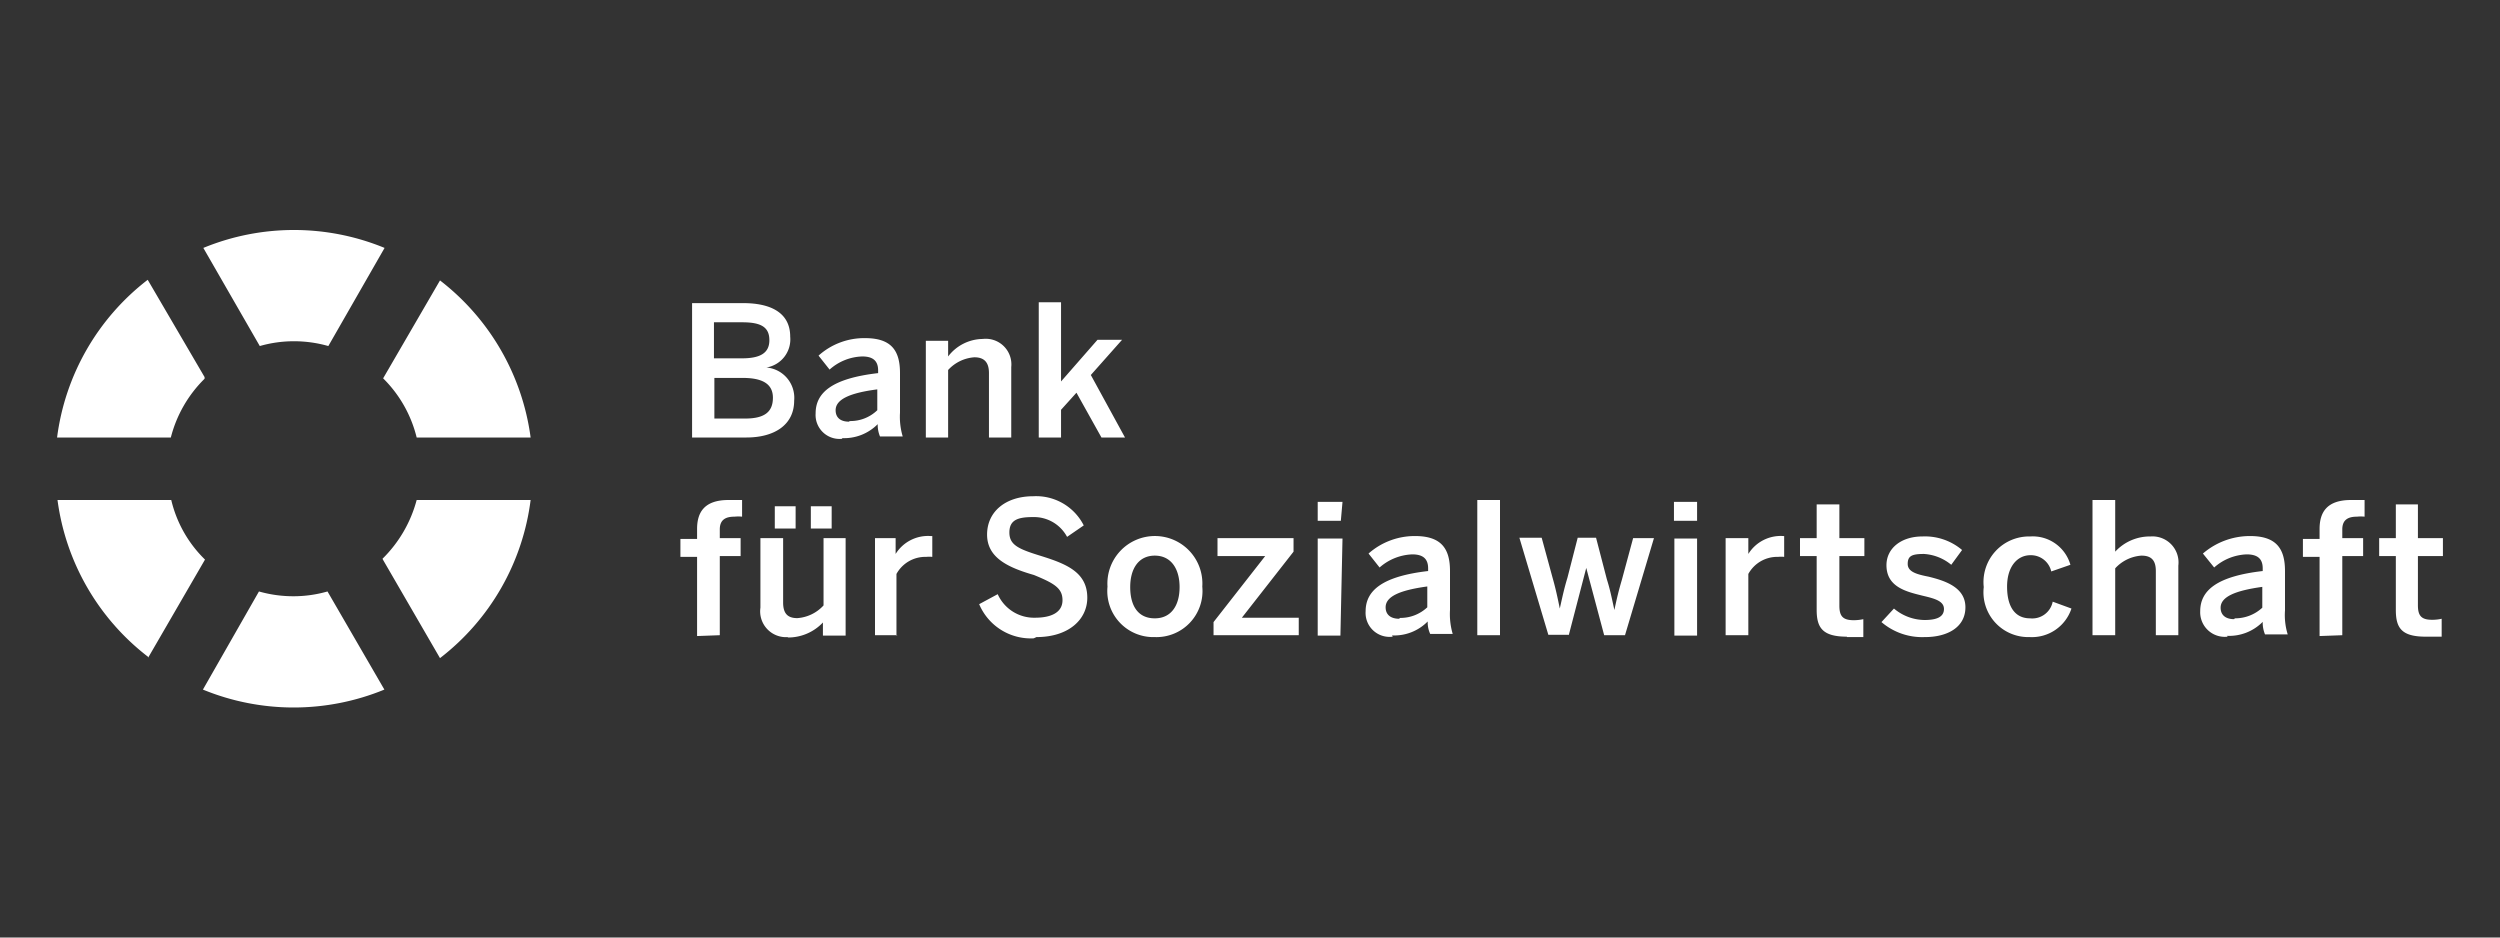
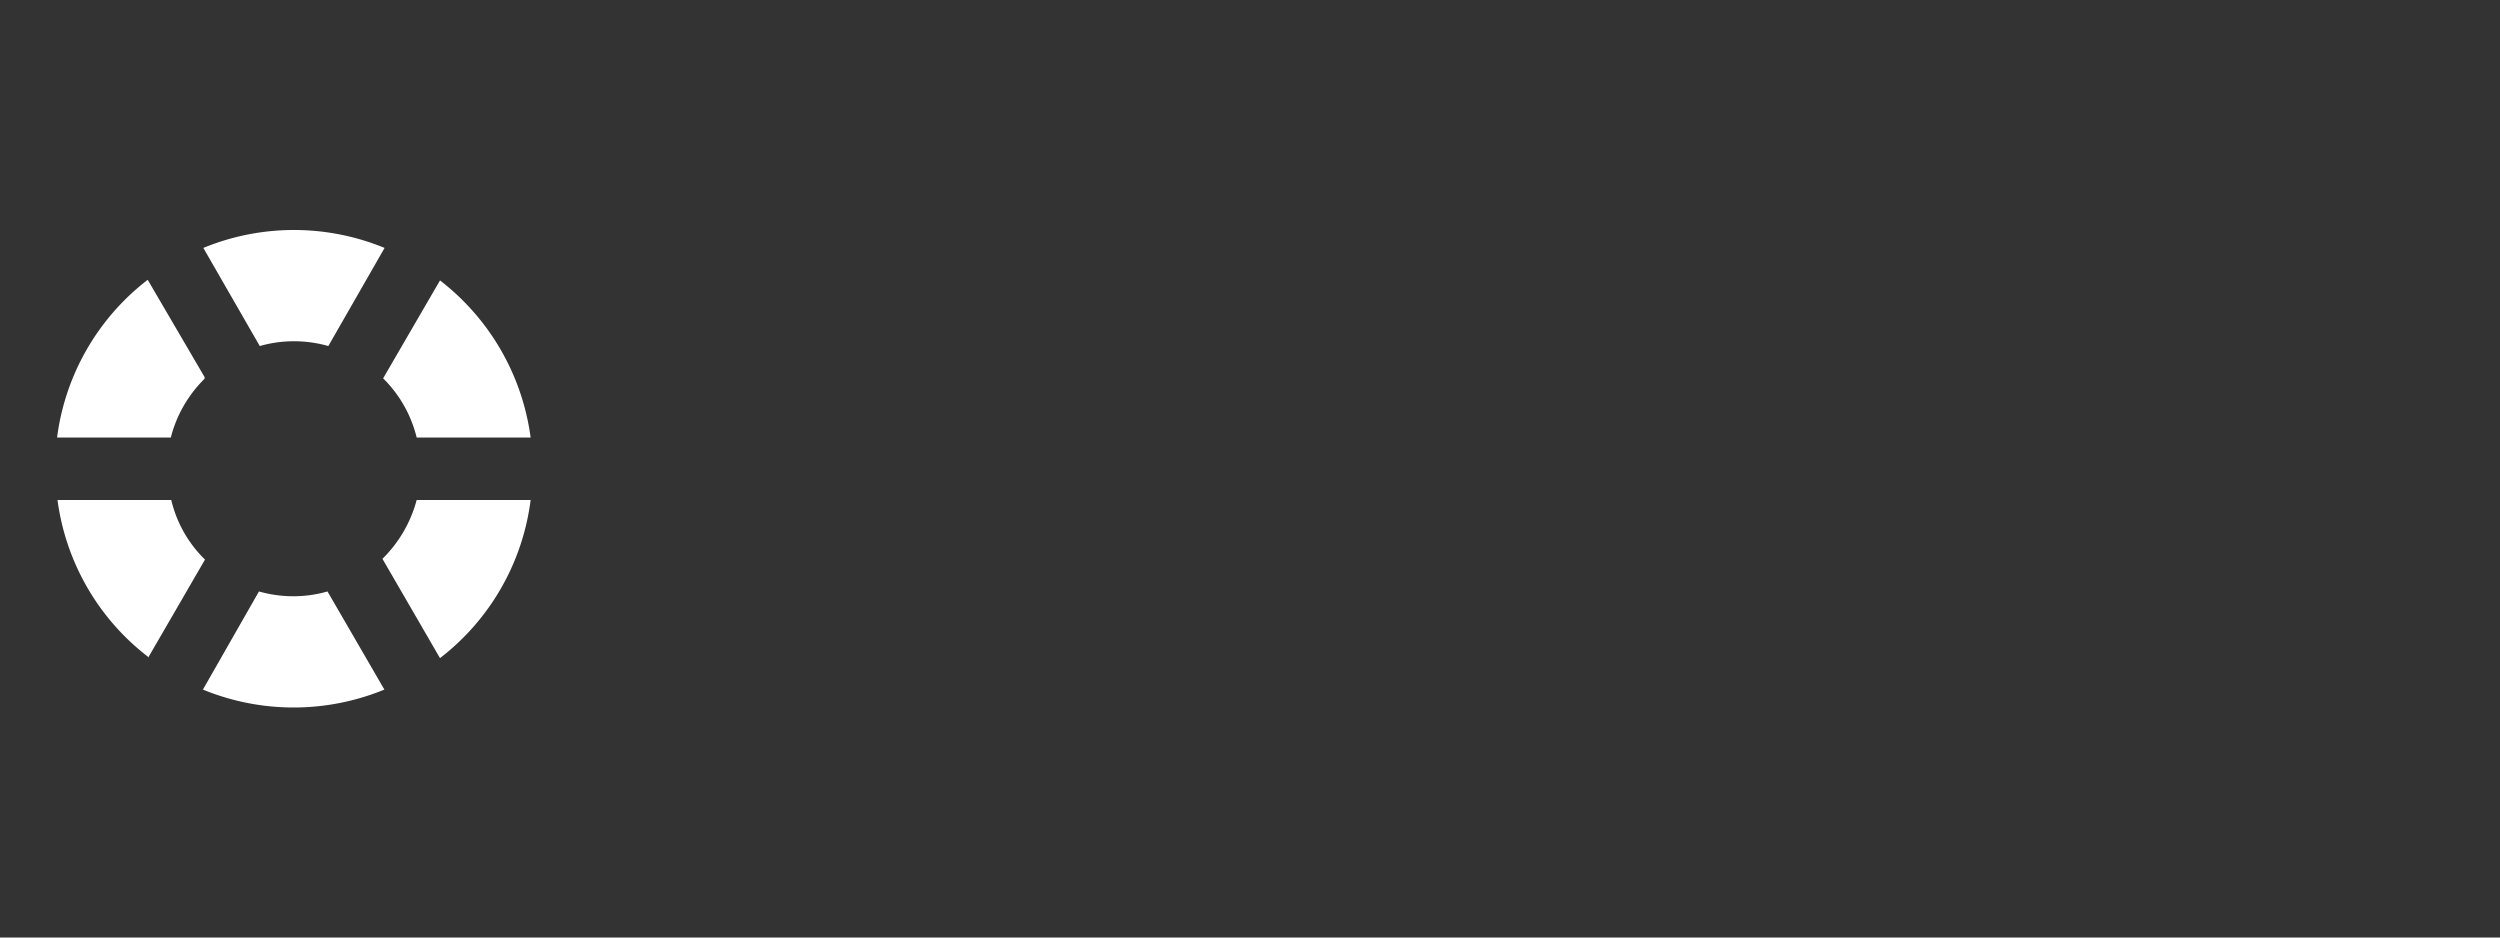
<svg xmlns="http://www.w3.org/2000/svg" id="Ebene_1" data-name="Ebene 1" viewBox="0 0 120 45">
  <rect x="0" y="0" width="120" height="45" fill="#333333" stroke="none" />
  <defs>
    <style>
      .cls-1 {
        fill: #fff;
      }
    </style>
  </defs>
  <g>
    <path class="cls-1" d="M25.47,21a11.43,11.43,0,0,0-4.35-7.54l-2.73,4.7A6,6,0,0,1,20,21h5.46Zm-7.08,5.88,2.73,4.71A11.38,11.38,0,0,0,25.47,24H20a6.18,6.18,0,0,1-1.64,2.82M9.74,33.1a11.46,11.46,0,0,0,8.71,0l-2.73-4.71a5.91,5.91,0,0,1-1.64.23,6,6,0,0,1-1.65-.23Zm.08-15L7.09,13.43A11.38,11.38,0,0,0,2.74,21H8.2a6.06,6.06,0,0,1,1.62-2.82M7.11,31.57l2.73-4.71A5.89,5.89,0,0,1,8.22,24H2.76a11.38,11.38,0,0,0,4.35,7.53M18.46,11.9a11.43,11.43,0,0,0-8.7,0l2.71,4.71a5.91,5.91,0,0,1,1.64-.23,6,6,0,0,1,1.65.23Z" />
-     <path class="cls-1" d="M116.42,30.56c.27,0,.67,0,.78,0v-.86a2,2,0,0,1-.46.05c-.53,0-.68-.21-.68-.7V26.69h1.2v-.86h-1.2V24.21H115v1.62h-.8v.86h.8v2.58c0,.85.25,1.29,1.43,1.29m-4-.07v-3.8h1v-.86h-1v-.42c0-.5.33-.61.71-.61a1.71,1.71,0,0,1,.36,0V24c-.08,0-.44,0-.65,0-1.18,0-1.51.61-1.51,1.39v.48h-.8v.86h.8v3.8Zm-5.19-.77c-.4,0-.65-.19-.65-.55,0-.52.69-.82,2-1v1a1.92,1.92,0,0,1-1.32.51m-.38.84a2.27,2.27,0,0,0,1.72-.67,1.5,1.5,0,0,0,.11.6h1.09a3.13,3.13,0,0,1-.13-1.15V27.41c0-1.08-.42-1.68-1.68-1.68a3.46,3.46,0,0,0-2.26.84l.54.67a2.48,2.48,0,0,1,1.56-.63c.52,0,.77.21.77.67v.13c-2.18.25-3,.92-3,1.93a1.18,1.18,0,0,0,1.32,1.22m-5.4-.07V27.28a1.88,1.88,0,0,1,1.26-.61c.48,0,.69.23.69.74v3.08h1.08V27.15a1.25,1.25,0,0,0-1.33-1.4,2.26,2.26,0,0,0-1.7.73V24h-1.09v6.49h1.09Zm-4.1.09a2,2,0,0,0,2-1.37l-.9-.33a1,1,0,0,1-1.09.8c-.7,0-1.1-.53-1.1-1.52s.51-1.51,1.12-1.51a1,1,0,0,1,1,.78l.92-.32a1.88,1.88,0,0,0-1.93-1.36,2.19,2.19,0,0,0-2.23,2.43,2.15,2.15,0,0,0,2.18,2.4m-5,0c1.06,0,1.94-.46,1.94-1.43s-1-1.28-1.77-1.47c-.56-.11-1-.23-1-.61s.19-.48.78-.48a2.27,2.27,0,0,1,1.31.52l.52-.71a2.75,2.75,0,0,0-1.91-.65c-1,0-1.72.56-1.72,1.38,0,1.07,1,1.28,1.76,1.47.55.13,1,.25,1,.63s-.34.53-.93.53a2.31,2.31,0,0,1-1.47-.55l-.6.65a3,3,0,0,0,2.07.72m-3.73,0c.27,0,.67,0,.79,0v-.86a2.16,2.16,0,0,1-.46.05c-.54,0-.69-.21-.69-.7V26.69h1.2v-.86h-1.2V24.21H87.2v1.62h-.8v.86h.8v2.58c0,.85.27,1.29,1.45,1.29m-4.73-.07V27.55a1.58,1.58,0,0,1,1.43-.82,1.42,1.42,0,0,1,.29,0l0-1H85.6a1.83,1.83,0,0,0-1.68.86h0v-.76H82.83v4.66h1.09Zm-2.46-6.4H80.35V25h1.11Zm0,1.76H80.37v4.66h1.09ZM75.3,30.49l.84-3.23h0L77,30.49h1l1.39-4.66h-1l-.54,2c-.15.51-.23.84-.36,1.45h0c-.13-.6-.21-1-.36-1.47l-.52-2h-.88l-.49,1.91c-.16.53-.23.86-.37,1.49h0c-.12-.59-.21-1-.35-1.49L74,25.81H72.93l1.39,4.66h1ZM72,24H70.91v6.49H72Zm-4.84,5.7c-.4,0-.65-.19-.65-.55,0-.52.68-.82,2-1v1a1.88,1.88,0,0,1-1.31.51m-.38.84a2.25,2.25,0,0,0,1.71-.67,1.34,1.34,0,0,0,.12.6h1.08a3.37,3.37,0,0,1-.13-1.15V27.41c0-1.08-.42-1.68-1.68-1.68a3.35,3.35,0,0,0-2.23.84l.53.67a2.51,2.51,0,0,1,1.57-.63c.51,0,.76.21.76.67v.13c-2.17.25-3,.92-3,1.93a1.15,1.15,0,0,0,1.3,1.22m-2.41-6.47H63.25V25h1.11Zm0,1.76H63.25v4.66h1.09Zm-2.1,4.64v-.84H59.61l2.48-3.17v-.65H58.44v.86h2.29l-2.48,3.17v.63Zm-6.91-.81c-.82,0-1.18-.62-1.18-1.5s.4-1.51,1.18-1.51,1.19.63,1.19,1.51-.4,1.5-1.19,1.5m0,.9a2.21,2.21,0,0,0,2.28-2.42,2.28,2.28,0,1,0-4.55,0,2.21,2.21,0,0,0,2.27,2.42m-5.68,0c1.54,0,2.44-.84,2.44-1.89,0-1.22-1-1.62-2.21-2-1.07-.33-1.53-.52-1.53-1.13s.42-.74,1.13-.74a1.8,1.8,0,0,1,1.64.95l.8-.55a2.56,2.56,0,0,0-2.43-1.4c-1.31,0-2.21.73-2.21,1.84s1,1.58,2.25,1.94C50.6,28,51,28.23,51,28.81s-.53.84-1.31.84a1.91,1.91,0,0,1-1.8-1.13L47,29a2.69,2.69,0,0,0,2.62,1.64m-6.59-.13V27.55a1.58,1.58,0,0,1,1.43-.82,1.42,1.42,0,0,1,.29,0l0-1h-.08a1.83,1.83,0,0,0-1.68.86h0v-.76H42v4.66h1.08Zm-5.23.09a2.3,2.3,0,0,0,1.7-.72v.63h1.09V25.83H39.53v3.23a1.88,1.88,0,0,1-1.26.61c-.47,0-.68-.23-.68-.75V25.83H36.5v3.34a1.24,1.24,0,0,0,1.33,1.41m1.09-5.21h1V24.3h-1Zm-1.73,0h1V24.3h-1Zm-2.64,5.12v-3.8h1v-.86h-1v-.42c0-.5.33-.61.71-.61a1.71,1.71,0,0,1,.36,0V24c-.08,0-.44,0-.65,0-1.18,0-1.51.61-1.51,1.39v.48h-.8v.86h.8v3.8Z" />
-     <path class="cls-1" d="M50.93,21V19.67l.74-.82L52.87,21H54l-1.64-3,1.5-1.69H52.68l-1.75,2V14.51H49.86V21Zm-5.42,0V17.76a1.88,1.88,0,0,1,1.26-.61c.49,0,.7.26.7.76V21h1.07V17.62a1.23,1.23,0,0,0-1.37-1.35,2.12,2.12,0,0,0-1.66.84v-.75H44.44V21Zm-4.76-.76c-.4,0-.64-.19-.64-.55,0-.52.68-.83,2-1v1a1.85,1.85,0,0,1-1.32.52m-.38.82a2.27,2.27,0,0,0,1.72-.67,1.44,1.44,0,0,0,.11.59h1.09a3.3,3.3,0,0,1-.13-1.14V17.91c0-1.09-.42-1.68-1.68-1.68a3.28,3.28,0,0,0-2.23.84l.53.67a2.46,2.46,0,0,1,1.57-.63c.51,0,.76.21.76.67v.13c-2.18.25-3,.92-3,1.93a1.15,1.15,0,0,0,1.29,1.22m-6.08-5.59h1.27c.9,0,1.3.23,1.3.86s-.46.87-1.32.87H34.27V15.47Zm0,2.67h1.29c.92,0,1.45.27,1.45.95s-.4,1-1.33,1H34.29V18.14ZM35.83,21c1.32,0,2.29-.59,2.29-1.77a1.46,1.46,0,0,0-1.33-1.59v0a1.37,1.37,0,0,0,1.14-1.48c0-1.19-1-1.61-2.25-1.61H33.22V21h2.61Z" />
  </g>
</svg>